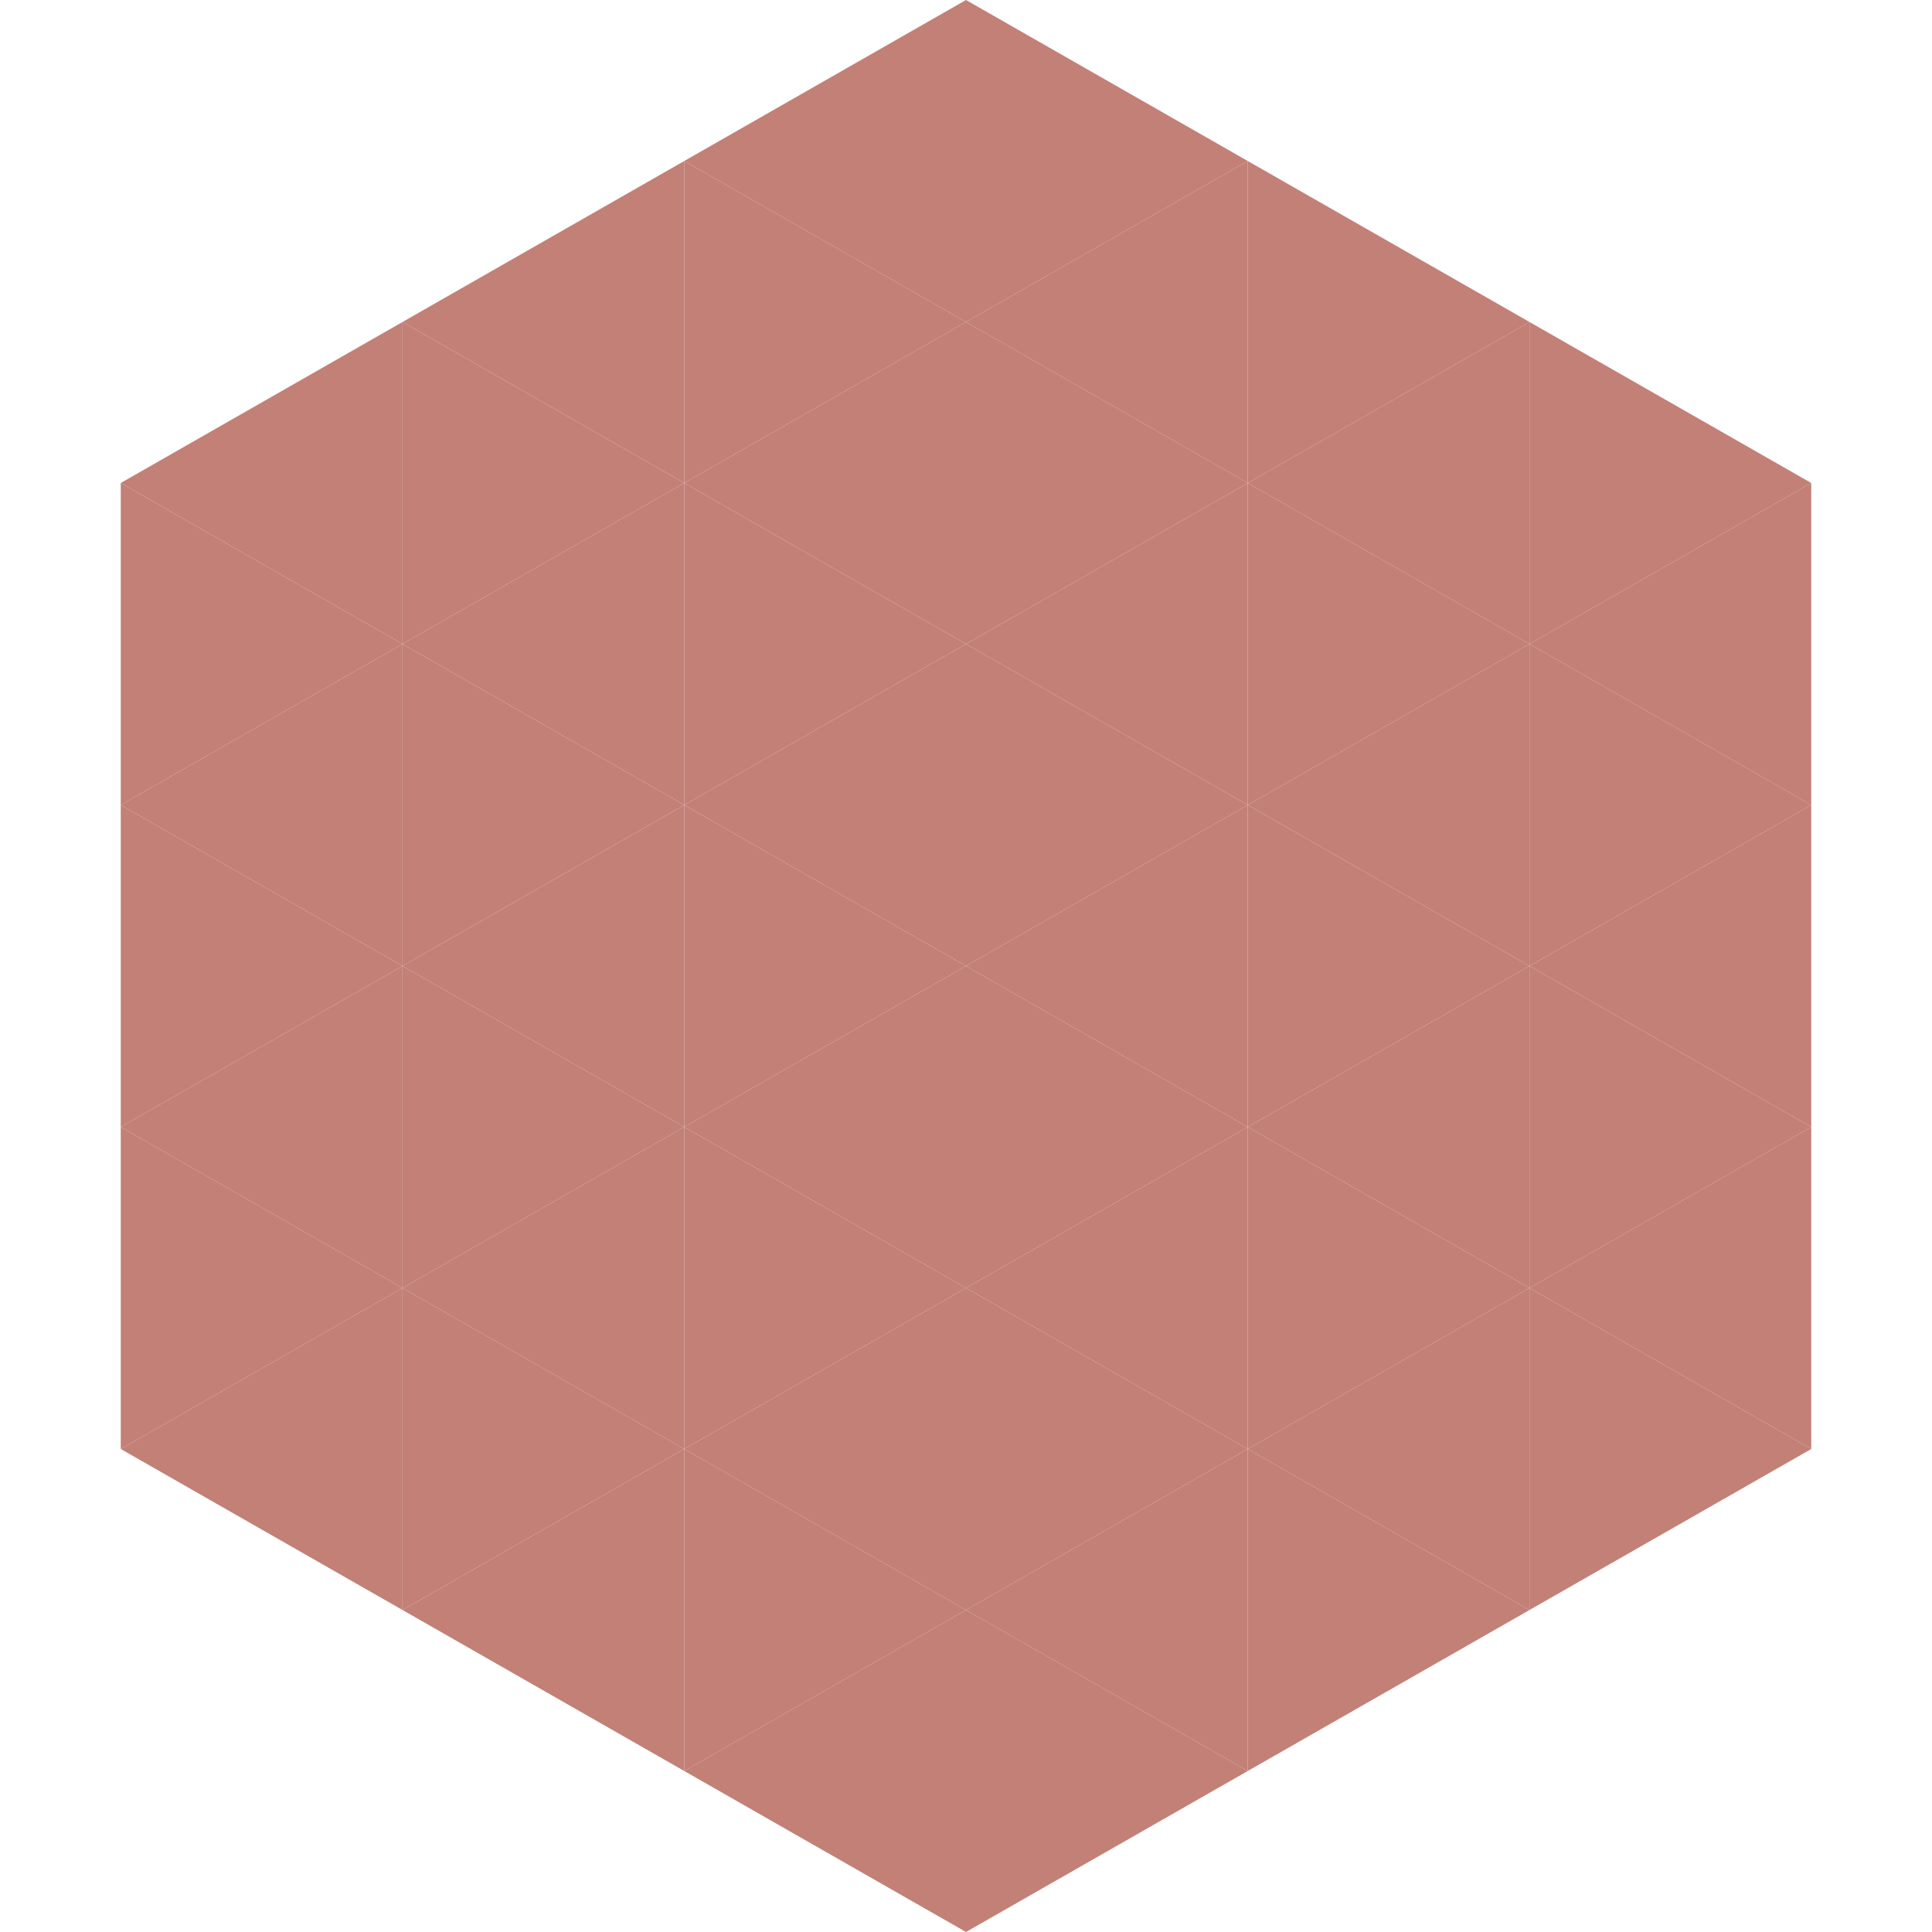
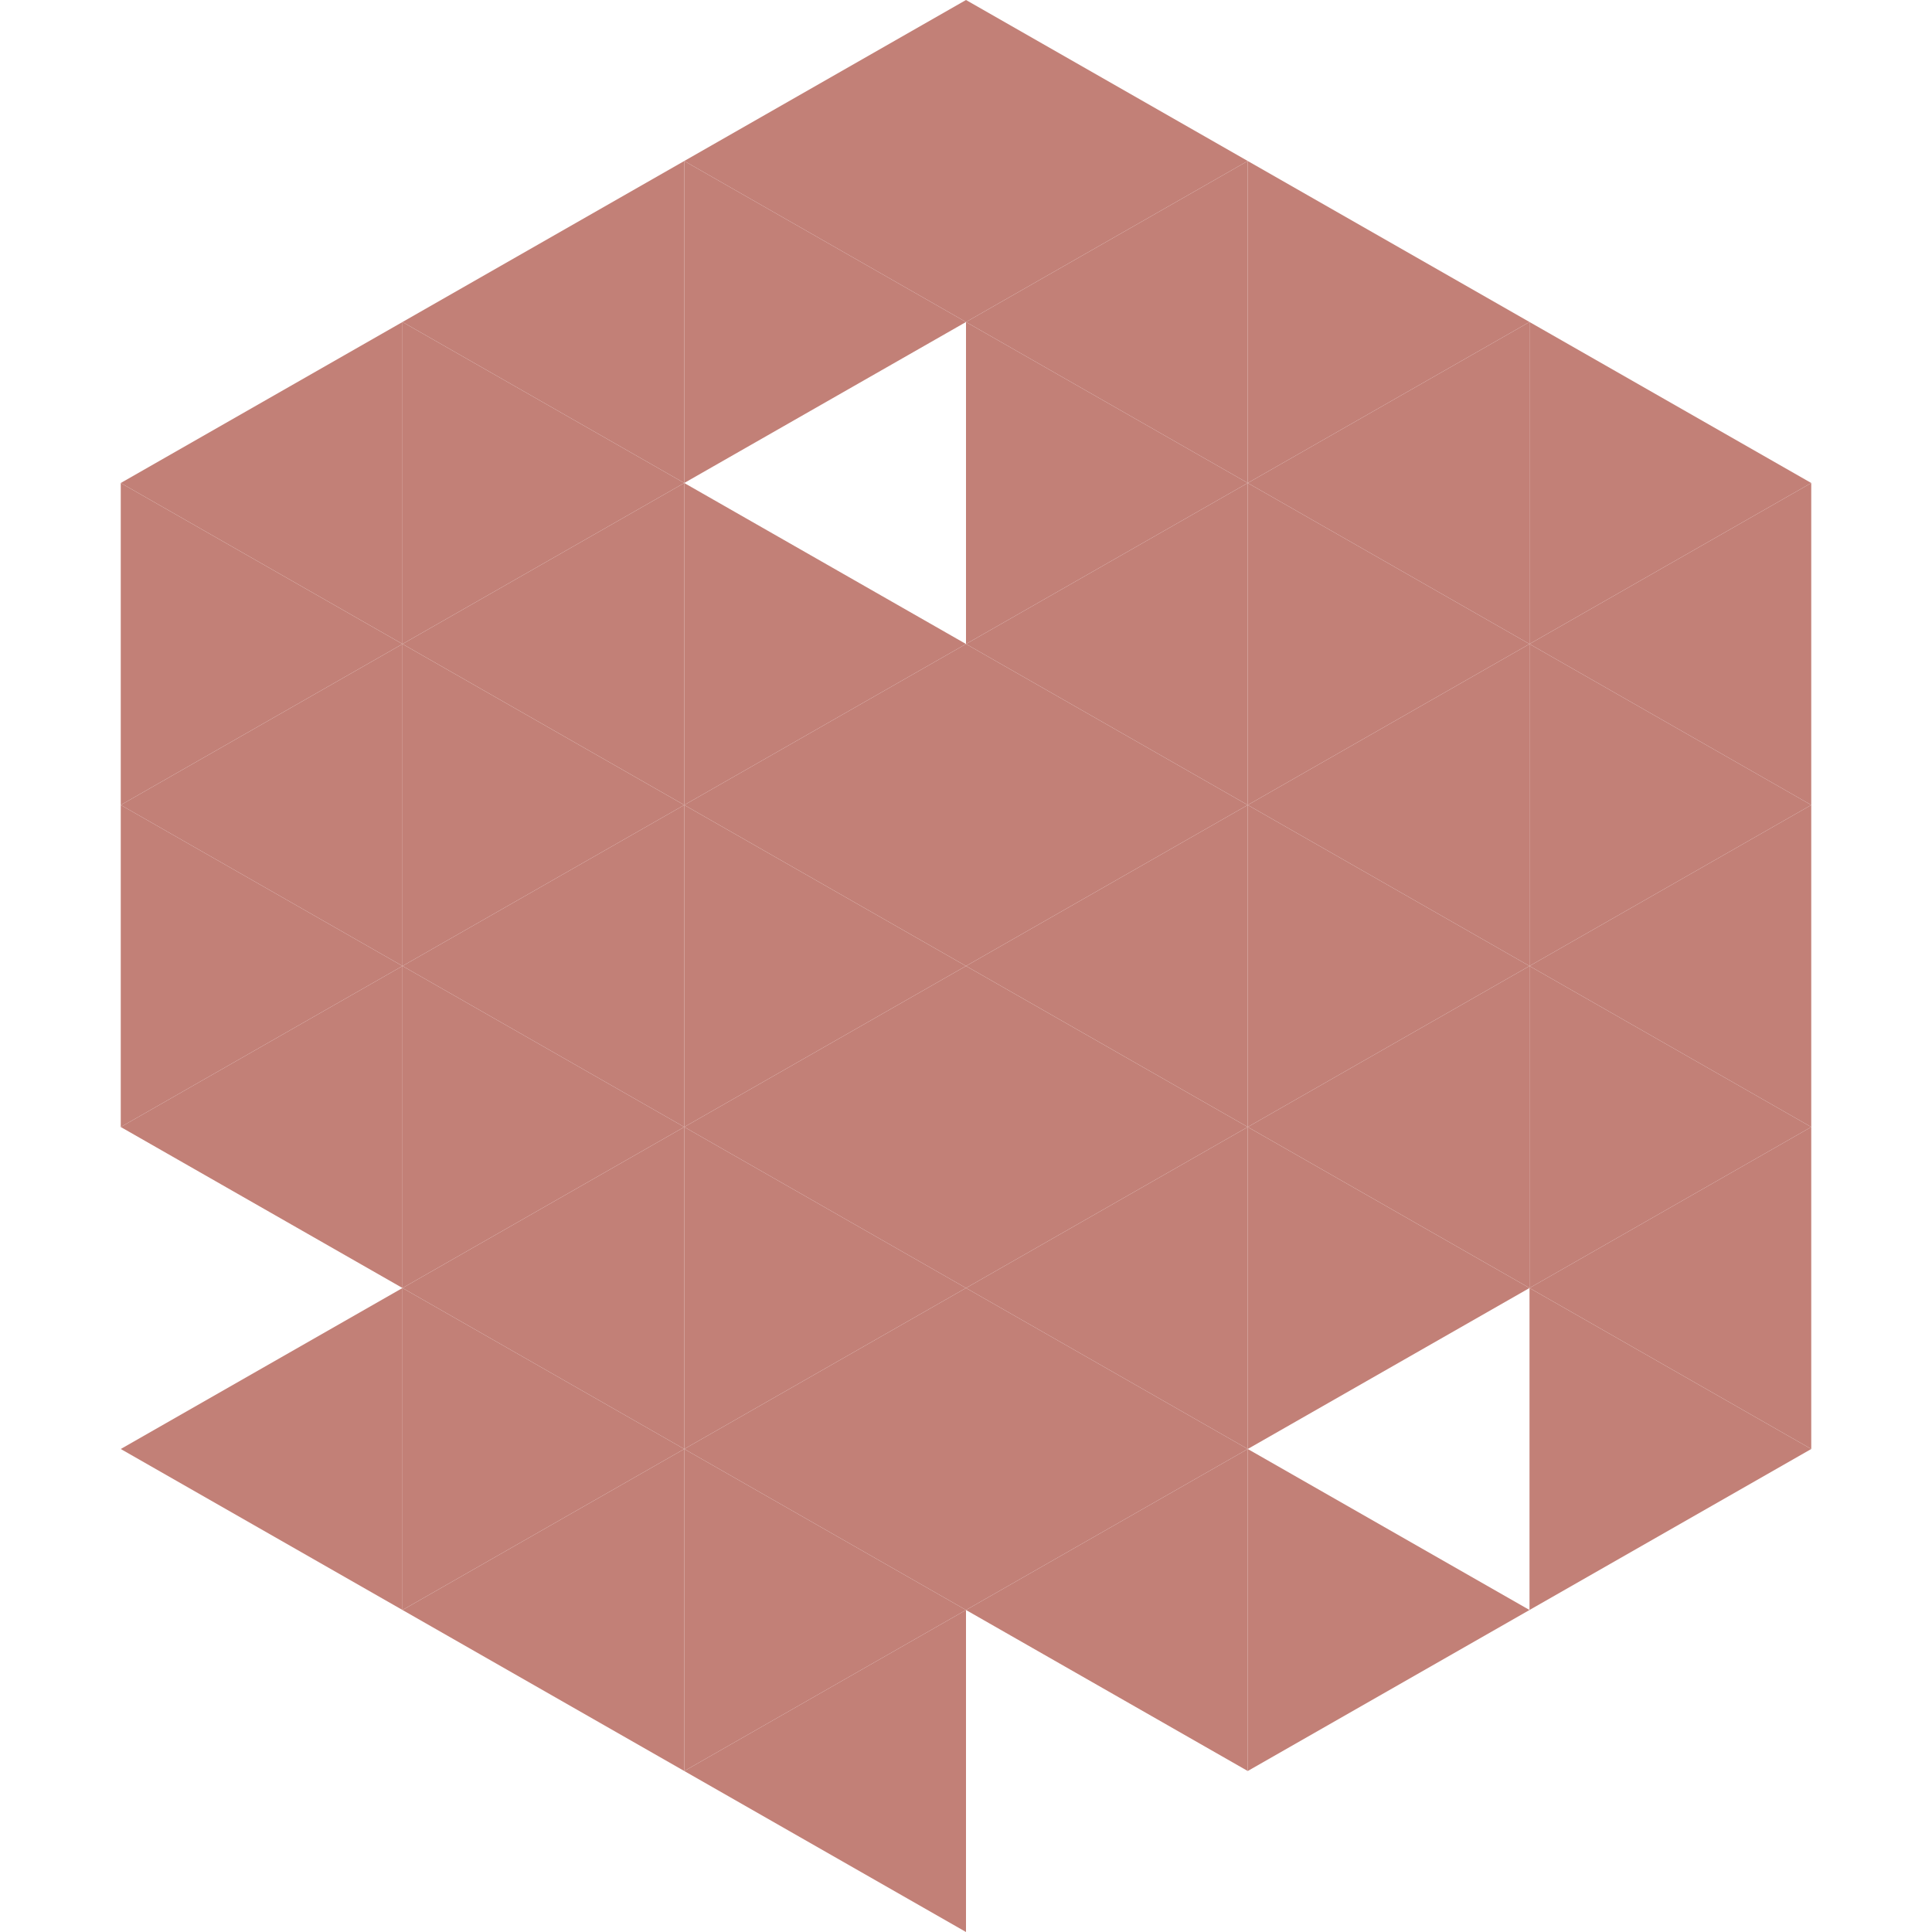
<svg xmlns="http://www.w3.org/2000/svg" width="240" height="240">
  <polygon points="50,40 15,60 50,80" style="fill:rgb(194,128,119)" />
  <polygon points="190,40 225,60 190,80" style="fill:rgb(194,128,119)" />
  <polygon points="15,60 50,80 15,100" style="fill:rgb(194,128,119)" />
  <polygon points="225,60 190,80 225,100" style="fill:rgb(194,128,119)" />
  <polygon points="50,80 15,100 50,120" style="fill:rgb(194,128,119)" />
  <polygon points="190,80 225,100 190,120" style="fill:rgb(194,128,119)" />
  <polygon points="15,100 50,120 15,140" style="fill:rgb(194,128,119)" />
  <polygon points="225,100 190,120 225,140" style="fill:rgb(194,128,119)" />
  <polygon points="50,120 15,140 50,160" style="fill:rgb(194,128,119)" />
  <polygon points="190,120 225,140 190,160" style="fill:rgb(194,128,119)" />
-   <polygon points="15,140 50,160 15,180" style="fill:rgb(194,128,119)" />
  <polygon points="225,140 190,160 225,180" style="fill:rgb(194,128,119)" />
  <polygon points="50,160 15,180 50,200" style="fill:rgb(194,128,119)" />
  <polygon points="190,160 225,180 190,200" style="fill:rgb(194,128,119)" />
  <polygon points="15,180 50,200 15,220" style="fill:rgb(255,255,255); fill-opacity:0" />
  <polygon points="225,180 190,200 225,220" style="fill:rgb(255,255,255); fill-opacity:0" />
  <polygon points="50,0 85,20 50,40" style="fill:rgb(255,255,255); fill-opacity:0" />
-   <polygon points="190,0 155,20 190,40" style="fill:rgb(255,255,255); fill-opacity:0" />
  <polygon points="85,20 50,40 85,60" style="fill:rgb(194,128,119)" />
  <polygon points="155,20 190,40 155,60" style="fill:rgb(194,128,119)" />
  <polygon points="50,40 85,60 50,80" style="fill:rgb(194,128,119)" />
  <polygon points="190,40 155,60 190,80" style="fill:rgb(194,128,119)" />
  <polygon points="85,60 50,80 85,100" style="fill:rgb(194,128,119)" />
  <polygon points="155,60 190,80 155,100" style="fill:rgb(194,128,119)" />
  <polygon points="50,80 85,100 50,120" style="fill:rgb(194,128,119)" />
  <polygon points="190,80 155,100 190,120" style="fill:rgb(194,128,119)" />
  <polygon points="85,100 50,120 85,140" style="fill:rgb(194,128,119)" />
  <polygon points="155,100 190,120 155,140" style="fill:rgb(194,128,119)" />
  <polygon points="50,120 85,140 50,160" style="fill:rgb(194,128,119)" />
  <polygon points="190,120 155,140 190,160" style="fill:rgb(194,128,119)" />
  <polygon points="85,140 50,160 85,180" style="fill:rgb(194,128,119)" />
  <polygon points="155,140 190,160 155,180" style="fill:rgb(194,128,119)" />
  <polygon points="50,160 85,180 50,200" style="fill:rgb(194,128,119)" />
-   <polygon points="190,160 155,180 190,200" style="fill:rgb(194,128,119)" />
  <polygon points="85,180 50,200 85,220" style="fill:rgb(194,128,119)" />
  <polygon points="155,180 190,200 155,220" style="fill:rgb(194,128,119)" />
  <polygon points="120,0 85,20 120,40" style="fill:rgb(194,128,119)" />
  <polygon points="120,0 155,20 120,40" style="fill:rgb(194,128,119)" />
  <polygon points="85,20 120,40 85,60" style="fill:rgb(194,128,119)" />
  <polygon points="155,20 120,40 155,60" style="fill:rgb(194,128,119)" />
-   <polygon points="120,40 85,60 120,80" style="fill:rgb(194,128,119)" />
  <polygon points="120,40 155,60 120,80" style="fill:rgb(194,128,119)" />
  <polygon points="85,60 120,80 85,100" style="fill:rgb(194,128,119)" />
  <polygon points="155,60 120,80 155,100" style="fill:rgb(194,128,119)" />
  <polygon points="120,80 85,100 120,120" style="fill:rgb(194,128,119)" />
  <polygon points="120,80 155,100 120,120" style="fill:rgb(194,128,119)" />
  <polygon points="85,100 120,120 85,140" style="fill:rgb(194,128,119)" />
  <polygon points="155,100 120,120 155,140" style="fill:rgb(194,128,119)" />
  <polygon points="120,120 85,140 120,160" style="fill:rgb(194,128,119)" />
  <polygon points="120,120 155,140 120,160" style="fill:rgb(194,128,119)" />
  <polygon points="85,140 120,160 85,180" style="fill:rgb(194,128,119)" />
  <polygon points="155,140 120,160 155,180" style="fill:rgb(194,128,119)" />
  <polygon points="120,160 85,180 120,200" style="fill:rgb(194,128,119)" />
  <polygon points="120,160 155,180 120,200" style="fill:rgb(194,128,119)" />
  <polygon points="85,180 120,200 85,220" style="fill:rgb(194,128,119)" />
  <polygon points="155,180 120,200 155,220" style="fill:rgb(194,128,119)" />
  <polygon points="120,200 85,220 120,240" style="fill:rgb(194,128,119)" />
-   <polygon points="120,200 155,220 120,240" style="fill:rgb(194,128,119)" />
  <polygon points="85,220 120,240 85,260" style="fill:rgb(255,255,255); fill-opacity:0" />
  <polygon points="155,220 120,240 155,260" style="fill:rgb(255,255,255); fill-opacity:0" />
</svg>